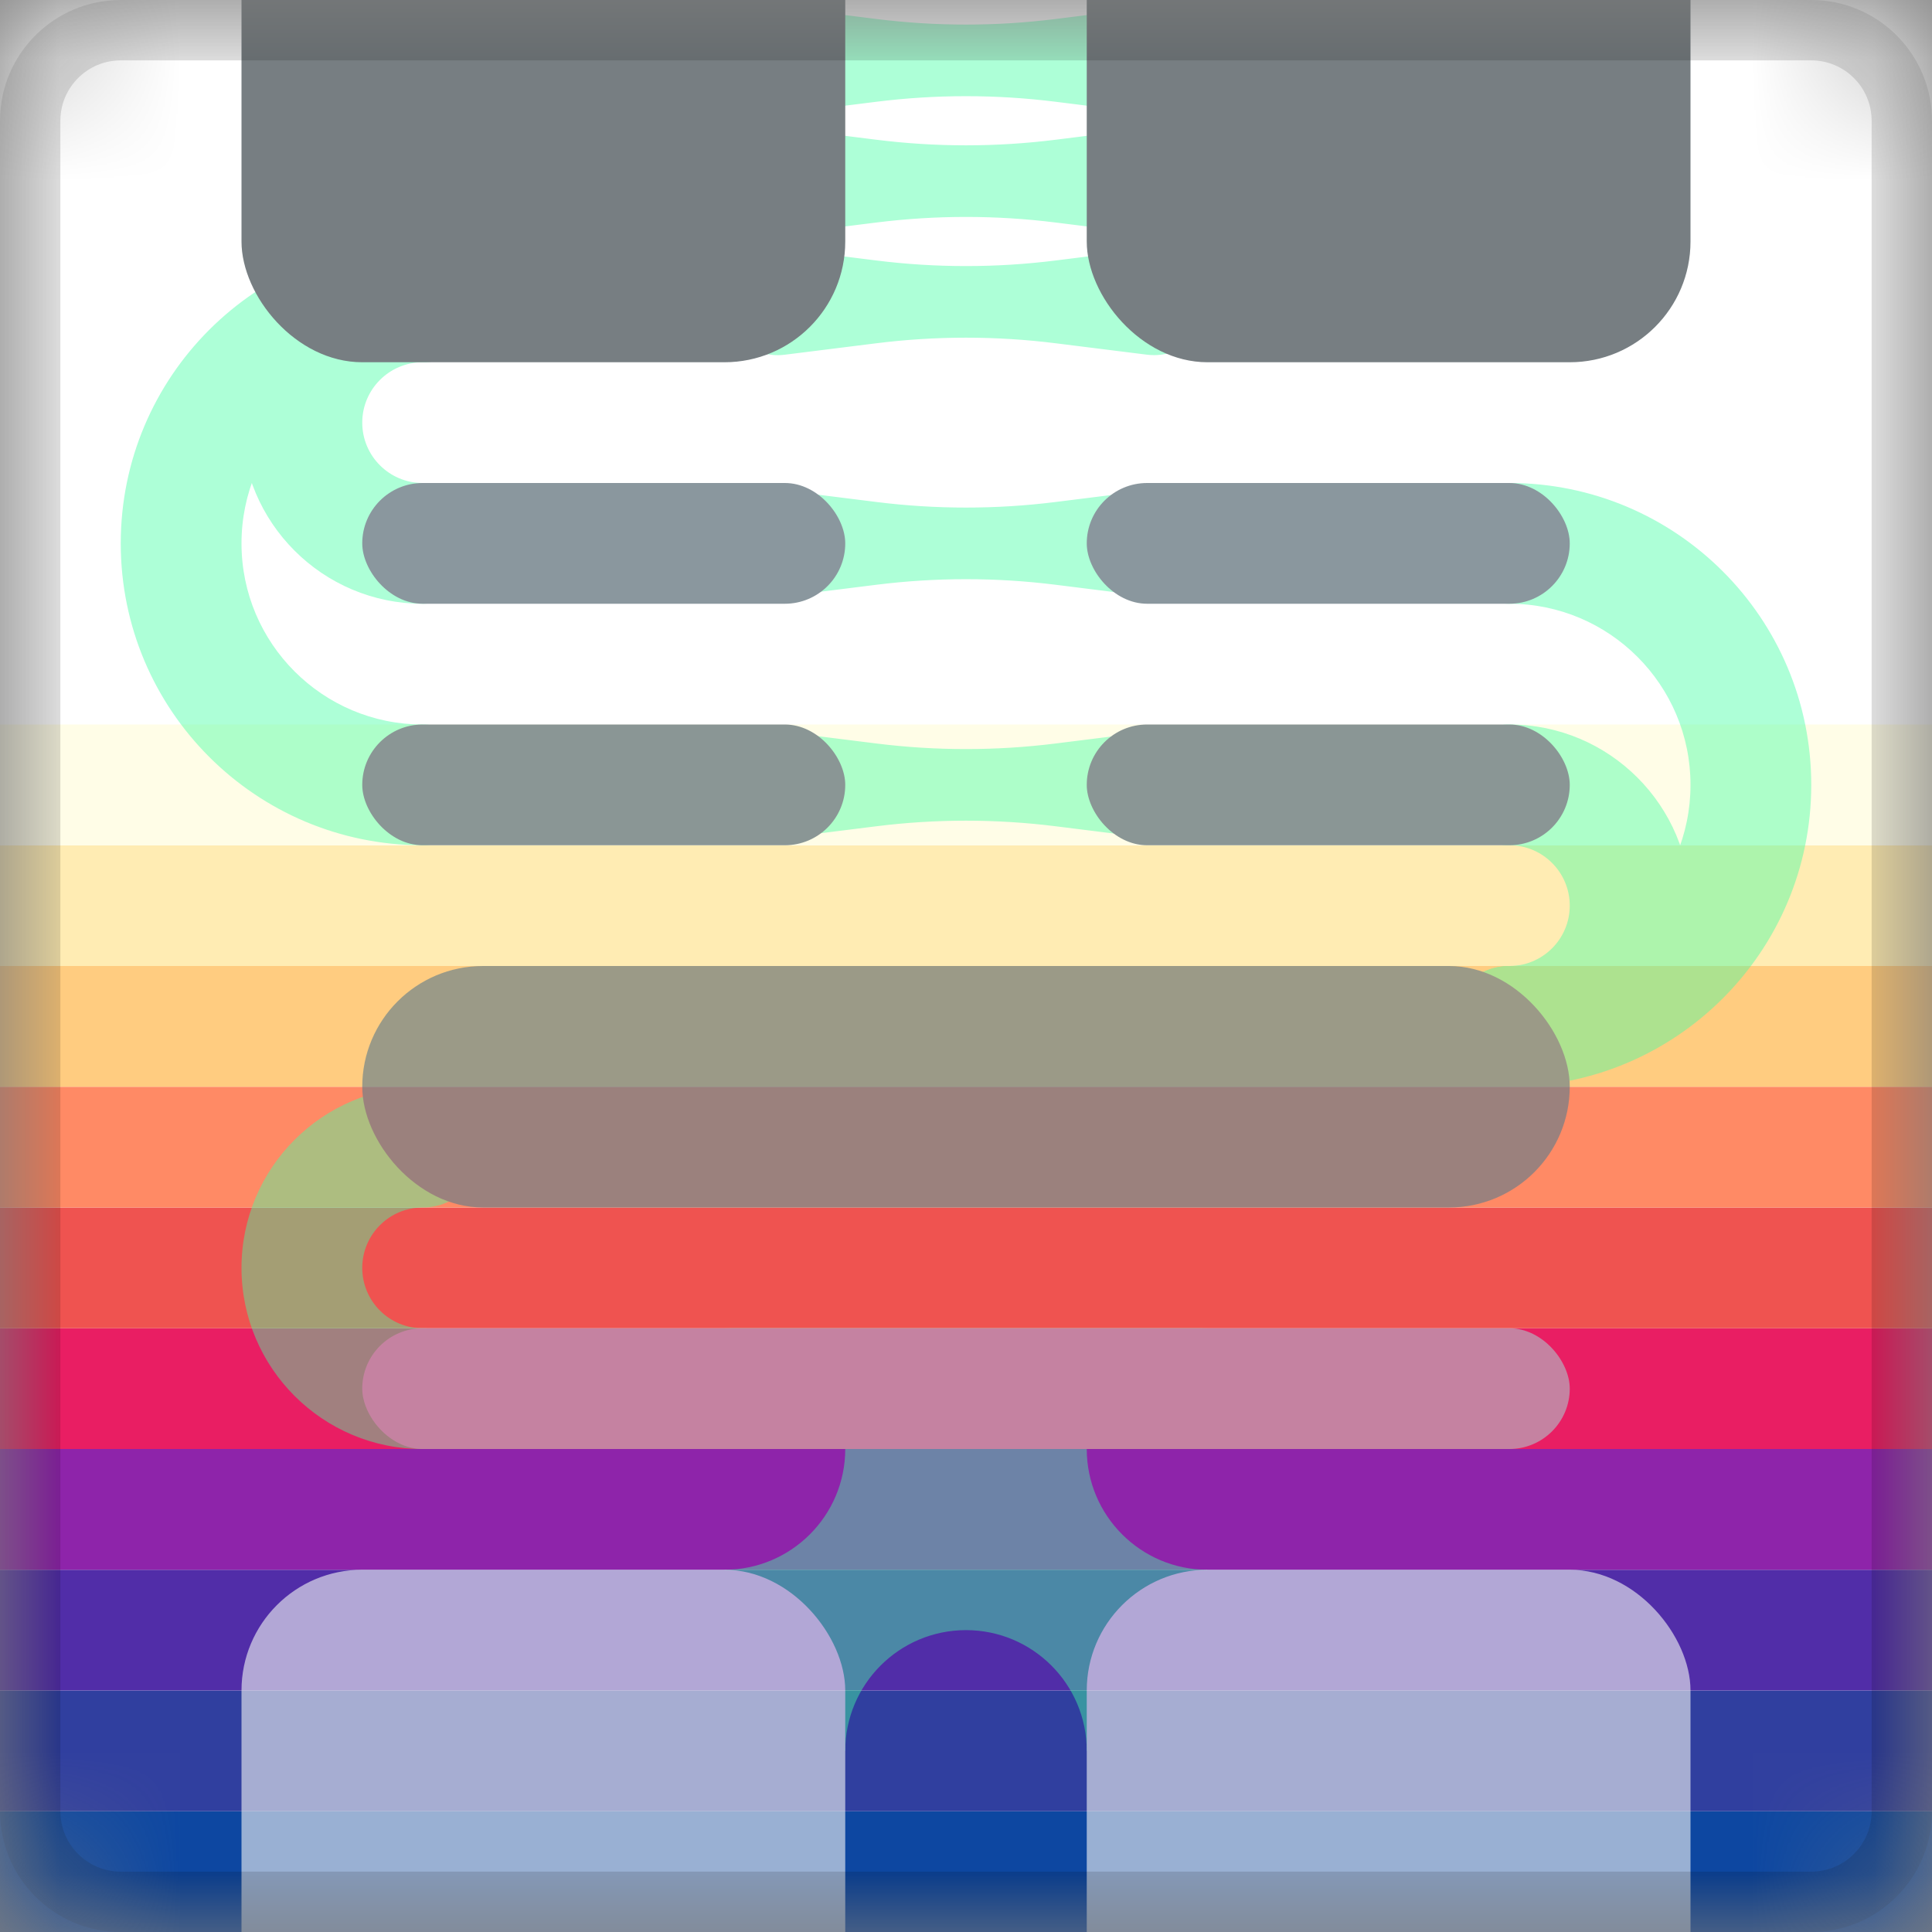
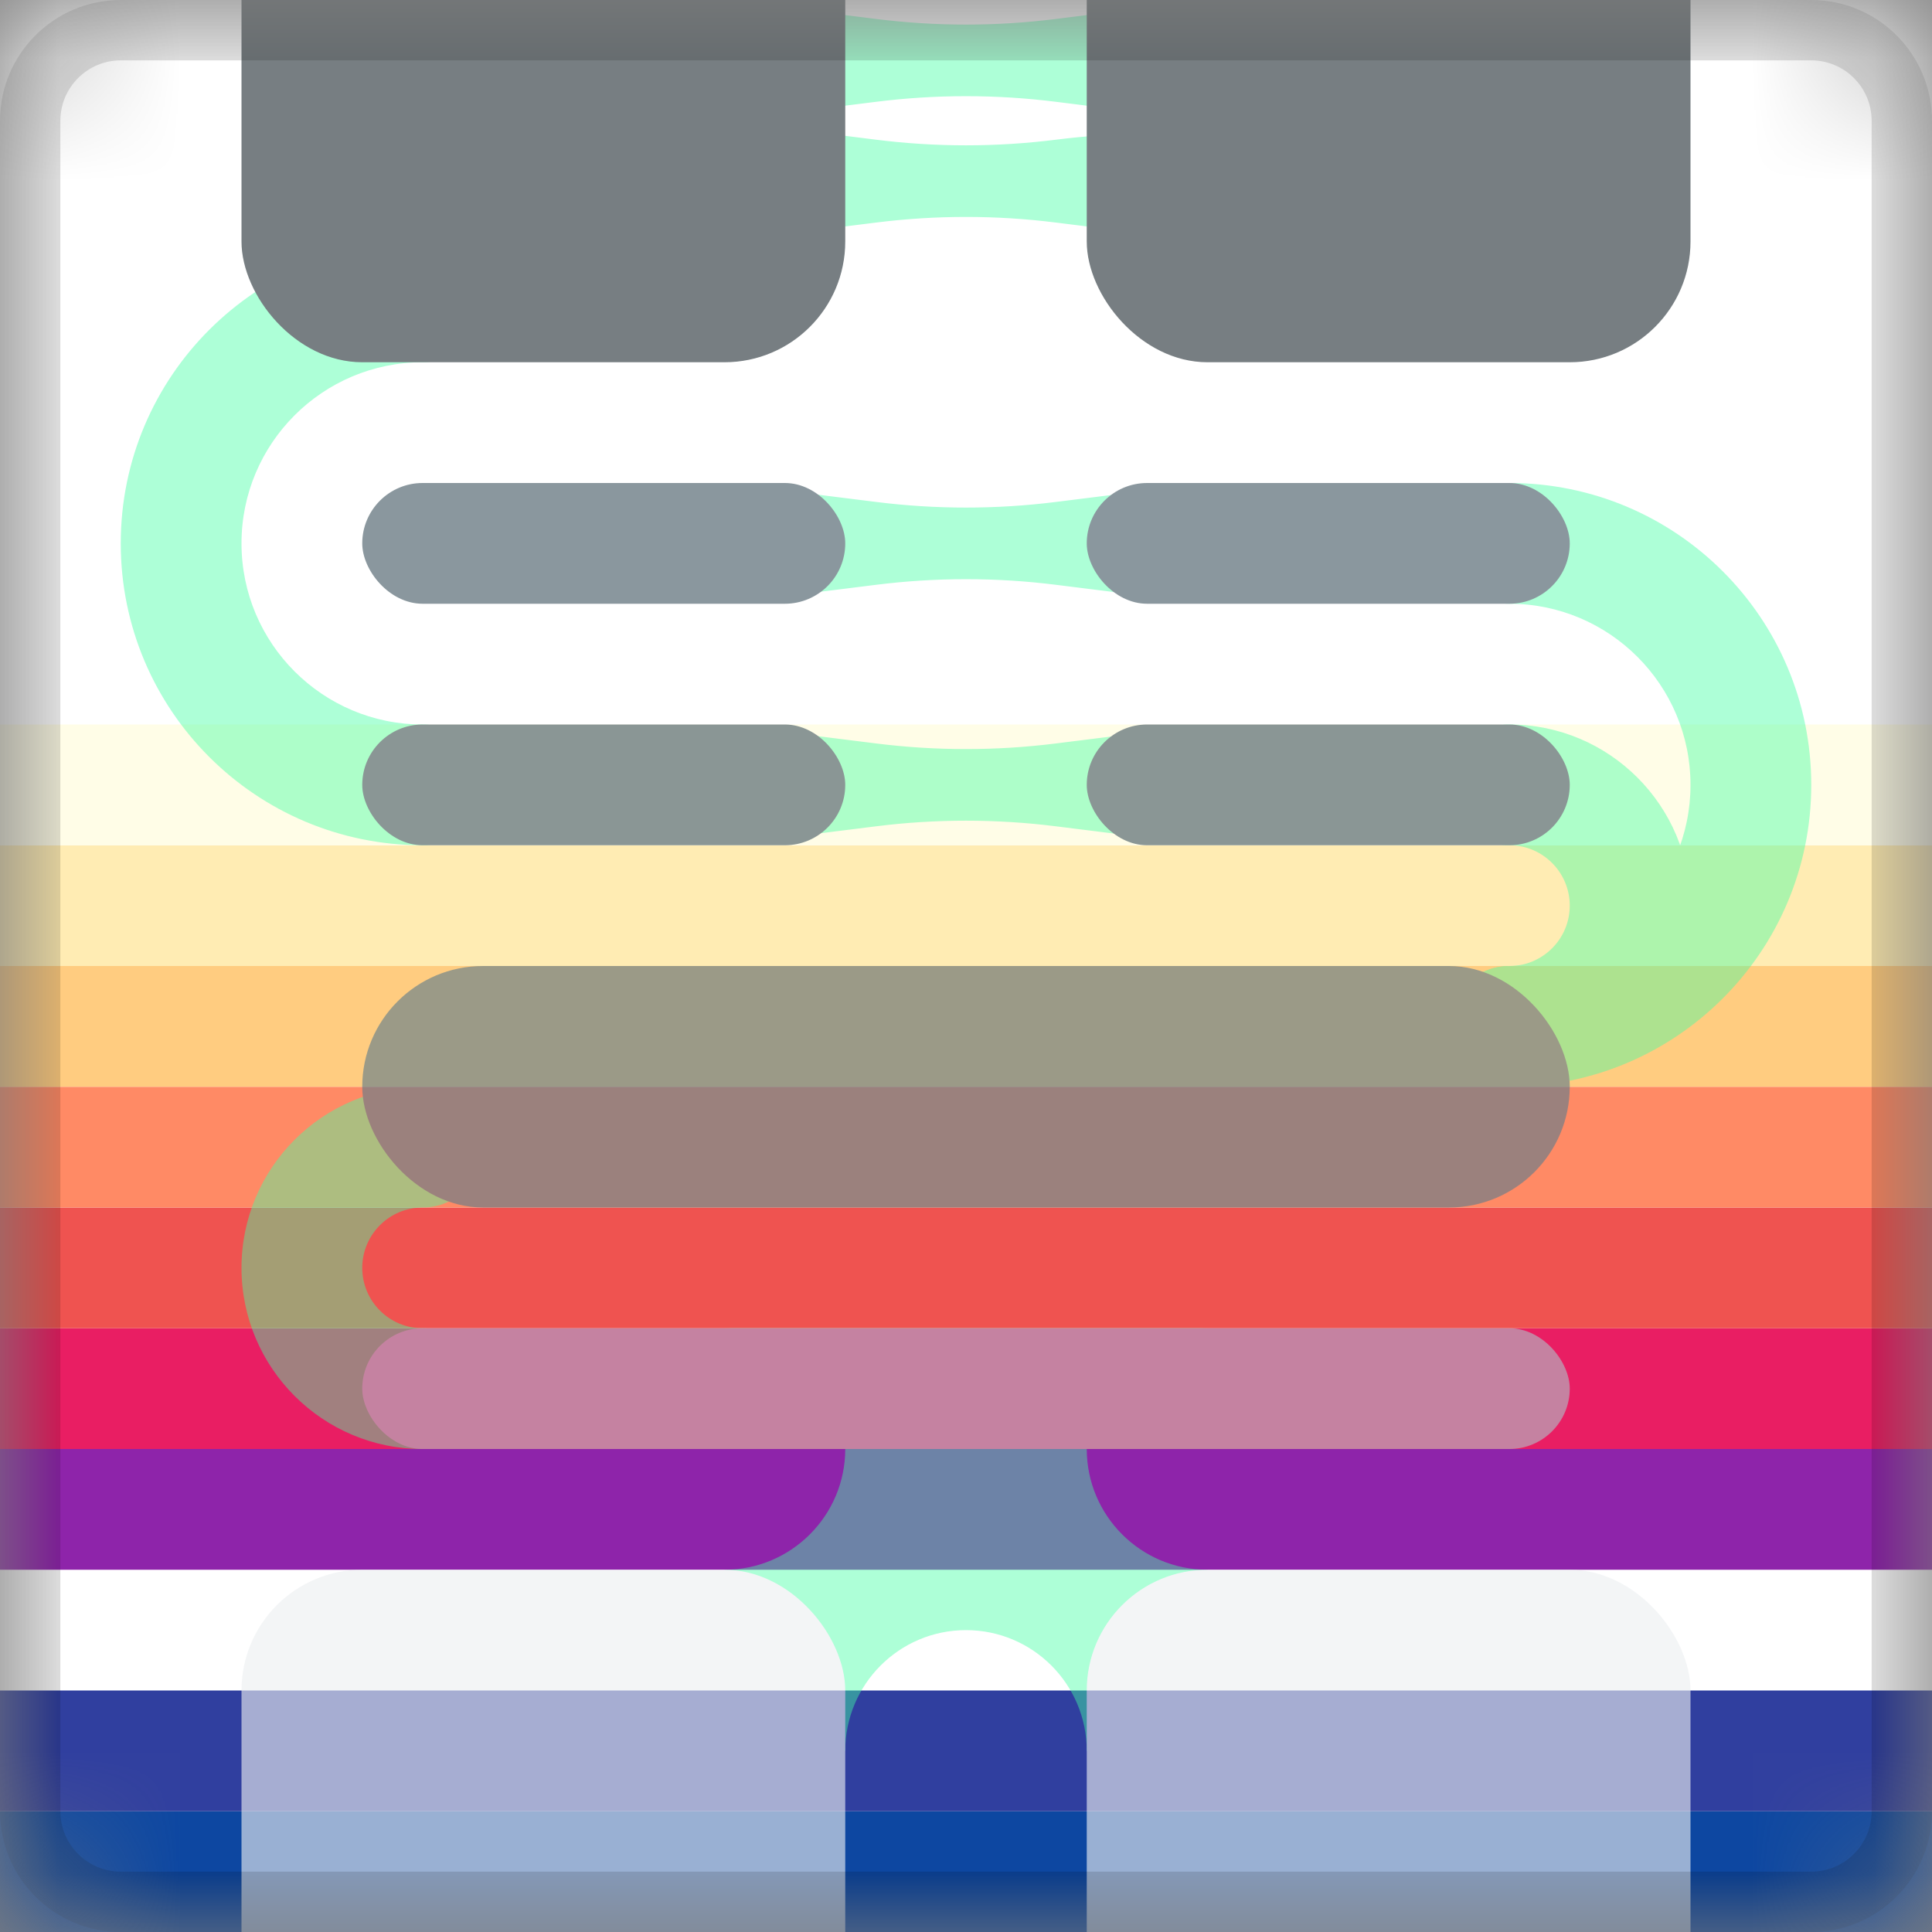
<svg xmlns="http://www.w3.org/2000/svg" xmlns:xlink="http://www.w3.org/1999/xlink" width="16px" height="16px" viewBox="0 0 16 16" version="1.1">
  <rect x="0" y="0" width="16" height="16" fill="#808080" stroke="none" />
  <title>BHSP Logo B</title>
  <desc>Created with Sketch.</desc>
  <defs>
    <rect id="path-1" x="0" y="0" width="16" height="16" rx="1" />
  </defs>
  <g id="BHSP-Logo-B" stroke="none" stroke-width="1" fill="none" fill-rule="evenodd">
    <g id="Logo-B">
      <g id="Group">
        <mask id="mask-2" fill="white">
          <use xlink:href="#path-1" />
        </mask>
        <g id="Mask" />
        <g mask="url(#mask-2)">
          <g id="Layers-A" style="mix-blend-mode: normal;">
            <g id="Layers">
              <rect id="Rectangle" fill="#FFFFFF" x="0" y="0" width="16" height="16" />
              <rect id="Rectangle" fill="#0D47A1" x="0" y="15" width="16" height="1" />
              <rect id="Rectangle-Copy" fill="#303F9F" x="0" y="14" width="16" height="1" />
-               <rect id="Rectangle-Copy-2" fill="#512DA8" x="0" y="13" width="16" height="1" />
              <rect id="Rectangle-Copy-3" fill="#8E24AA" x="0" y="12" width="16" height="1" />
              <rect id="Rectangle-Copy-4" fill="#E91E63" x="0" y="11" width="16" height="1" />
              <rect id="Rectangle-Copy-5" fill="#EF5350" x="0" y="10" width="16" height="1" />
              <rect id="Rectangle-Copy-6" fill="#FF8A65" x="0" y="9" width="16" height="1" />
              <rect id="Rectangle-Copy-7" fill="#FFCC80" x="0" y="8" width="16" height="1" />
              <rect id="Rectangle-Copy-8" fill="#FFECB3" x="0" y="7" width="16" height="1" />
              <rect id="Rectangle-Copy-9" fill="#FFFDE7" x="0" y="6" width="16" height="1" />
            </g>
          </g>
          <g id="Group-2" opacity="0.626" style="mix-blend-mode: luminosity;">
            <g id="Connectors-B" opacity="0.694" style="mix-blend-mode: luminosity;" fill="#42FFA3">
              <g id="Connectors" transform="translate(1, 0)">
                <path d="M9,11 C8.448,11 8,11.448 8,12 C8,12.552 8.448,13 9,13 L9,13.5 C9,14.052 8.552,14.5 8,14.5 C8,13.948 7.552,13.5 7,13.5 C6.448,13.5 6,13.948 6,14.5 C5.448,14.5 5,14.052 5,13.5 L5,13 C5.552,13 6,12.552 6,12 C6,11.448 5.552,11 5,11 L9,11 Z" id="Combined-Shape" />
                <path d="M2.5,9 C2.776,9 3,9.224 3,9.5 C3,9.776 2.776,10 2.5,10 C2.224,10 2,10.224 2,10.5 C2,10.776 2.224,11 2.5,11 C2.776,11 3,11.224 3,11.5 C3,11.776 2.776,12 2.5,12 C1.672,12 1,11.328 1,10.5 C1,9.672 1.672,9 2.5,9 Z" id="Combined-Shape" />
                <g id="Group-4" transform="translate(11, 4)">
                  <path d="M2.5,0 C2.776,0 3,0.224 3,0.5 C3,0.776 2.776,1 2.5,1 C1.672,1 1,1.672 1,2.5 C1,3.328 1.672,4 2.5,4 C2.776,4 3,4.224 3,4.5 C3,4.776 2.776,5 2.5,5 C1.119,5 0,3.881 0,2.5 C0,1.119 1.119,0 2.5,0 Z" id="Combined-Shape-Copy" transform="translate(1.5, 2.5) scale(-1, 1) translate(-1.5, -2.5) " />
                  <path d="M1.5,2 C1.776,2 2,2.224 2,2.5 C2,2.776 1.776,3 1.5,3 C1.224,3 1,3.224 1,3.5 C1,3.776 1.224,4 1.5,4 C1.776,4 2,4.224 2,4.5 C2,4.776 1.776,5 1.5,5 C0.672,5 0,4.328 0,3.5 C0,2.672 0.672,2 1.5,2 Z" id="Combined-Shape" transform="translate(1, 3.5) scale(-1, 1) translate(-1, -3.5) " />
                </g>
                <path d="M5.496,4.062 L6.256,4.157 C6.75,4.219 7.25,4.219 7.744,4.157 L8.504,4.062 C8.746,4.032 8.966,4.203 8.997,4.445 C8.999,4.463 9,4.482 9,4.5 L9,4.5 C9,4.744 8.802,4.941 8.559,4.941 C8.54,4.941 8.522,4.94 8.504,4.938 L7.744,4.843 C7.25,4.781 6.75,4.781 6.256,4.843 L5.496,4.938 C5.254,4.968 5.034,4.797 5.003,4.555 C5.001,4.537 5,4.518 5,4.5 L5,4.5 C5,4.256 5.198,4.059 5.441,4.059 C5.46,4.059 5.478,4.06 5.496,4.062 Z" id="Path-2" />
                <path d="M5.496,6.062 L6.256,6.157 C6.75,6.219 7.25,6.219 7.744,6.157 L8.504,6.062 C8.746,6.032 8.966,6.203 8.997,6.445 C8.999,6.463 9,6.482 9,6.5 L9,6.5 C9,6.744 8.802,6.941 8.559,6.941 C8.54,6.941 8.522,6.94 8.504,6.938 L7.744,6.843 C7.25,6.781 6.75,6.781 6.256,6.843 L5.496,6.938 C5.254,6.968 5.034,6.797 5.003,6.555 C5.001,6.537 5,6.518 5,6.5 L5,6.5 C5,6.256 5.198,6.059 5.441,6.059 C5.46,6.059 5.478,6.06 5.496,6.062 Z" id="Path-2-Copy" />
                <g id="Group-4-Copy" transform="translate(1.5, 4.5) scale(-1, 1) translate(-1.5, -4.5) translate(0, 2)">
                  <path d="M2.5,0 C2.776,0 3,0.224 3,0.5 C3,0.776 2.776,1 2.5,1 C1.672,1 1,1.672 1,2.5 C1,3.328 1.672,4 2.5,4 C2.776,4 3,4.224 3,4.5 C3,4.776 2.776,5 2.5,5 C1.119,5 0,3.881 0,2.5 C0,1.119 1.119,0 2.5,0 Z" id="Combined-Shape-Copy" transform="translate(1.5, 2.5) scale(-1, 1) translate(-1.5, -2.5) " />
-                   <path d="M1.5,0 C1.776,0 2,0.224 2,0.5 C2,0.776 1.776,1 1.5,1 C1.224,1 1,1.224 1,1.5 C1,1.776 1.224,2 1.5,2 C1.776,2 2,2.224 2,2.5 C2,2.776 1.776,3 1.5,3 C0.672,3 0,2.328 0,1.5 C0,0.672 0.672,0 1.5,0 Z" id="Combined-Shape" transform="translate(1, 1.5) scale(-1, 1) translate(-1, -1.5) " />
                </g>
                <g id="Group" transform="translate(5, 0)">
-                   <path d="M0.496,2.062 L1.256,2.157 C1.75,2.219 2.25,2.219 2.744,2.157 L3.504,2.062 C3.746,2.032 3.966,2.203 3.997,2.445 C3.999,2.463 4,2.482 4,2.5 L4,2.5 C4,2.744 3.802,2.941 3.559,2.941 C3.54,2.941 3.522,2.94 3.504,2.938 L2.744,2.843 C2.25,2.781 1.75,2.781 1.256,2.843 L0.496,2.938 C0.254,2.968 0.034,2.797 0.003,2.555 C0.001,2.537 2.24138447e-18,2.518 0,2.5 L0,2.5 C-2.98536532e-17,2.256 0.198,2.059 0.441,2.059 C0.46,2.059 0.478,2.06 0.496,2.062 Z" id="Path-2-Copy" />
                  <path d="M0.496,0.062 L1.256,0.157 C1.75,0.219 2.25,0.219 2.744,0.157 L3.504,0.062 C3.746,0.032 3.966,0.203 3.997,0.445 C3.999,0.463 4,0.482 4,0.5 L4,0.5 C4,0.744 3.802,0.941 3.559,0.941 C3.54,0.941 3.522,0.94 3.504,0.938 L2.744,0.843 C2.25,0.781 1.75,0.781 1.256,0.843 L0.496,0.938 C0.254,0.968 0.034,0.797 0.003,0.555 C0.001,0.537 2.24138447e-18,0.518 0,0.5 L0,0.5 C-2.98536532e-17,0.256 0.198,0.059 0.441,0.059 C0.46,0.059 0.478,0.06 0.496,0.062 Z" id="Path-2" />
-                   <path d="M0.496,1.062 L1.256,1.157 C1.75,1.219 2.25,1.219 2.744,1.157 L3.504,1.062 C3.746,1.032 3.966,1.203 3.997,1.445 C3.999,1.463 4,1.482 4,1.5 L4,1.5 C4,1.744 3.802,1.941 3.559,1.941 C3.54,1.941 3.522,1.94 3.504,1.938 L2.744,1.843 C2.25,1.781 1.75,1.781 1.256,1.843 L0.496,1.938 C0.254,1.968 0.034,1.797 0.003,1.555 C0.001,1.537 2.24138447e-18,1.518 0,1.5 L0,1.5 C-2.98536532e-17,1.256 0.198,1.059 0.441,1.059 C0.46,1.059 0.478,1.06 0.496,1.062 Z" id="Path-2-Copy-2" />
+                   <path d="M0.496,1.062 L1.256,1.157 C1.75,1.219 2.25,1.219 2.744,1.157 C3.746,1.032 3.966,1.203 3.997,1.445 C3.999,1.463 4,1.482 4,1.5 L4,1.5 C4,1.744 3.802,1.941 3.559,1.941 C3.54,1.941 3.522,1.94 3.504,1.938 L2.744,1.843 C2.25,1.781 1.75,1.781 1.256,1.843 L0.496,1.938 C0.254,1.968 0.034,1.797 0.003,1.555 C0.001,1.537 2.24138447e-18,1.518 0,1.5 L0,1.5 C-2.98536532e-17,1.256 0.198,1.059 0.441,1.059 C0.46,1.059 0.478,1.06 0.496,1.062 Z" id="Path-2-Copy-2" />
                </g>
              </g>
            </g>
            <g id="Blocks-A" transform="translate(1, 0)">
              <g id="Blocks" transform="translate(1, -4)">
                <g id="Group-2" transform="translate(0, 17)" fill="#ECEFF1">
                  <rect id="L" x="0" y="0" width="5" height="6" rx="1" />
                  <rect id="R" x="7" y="0" width="5" height="6" rx="1" />
                </g>
                <rect id="Mid-Low" fill="#B0BEC5" x="1" y="15" width="10" height="1" rx="0.5" />
                <rect id="Mid" fill="#607D8B" x="1" y="12" width="10" height="2" rx="1" />
                <g id="Mid-high" transform="translate(1, 8)" fill="#455A64">
                  <rect id="TL" x="0" y="0" width="4" height="1" rx="0.5" />
                  <rect id="BL" x="0" y="2" width="4" height="1" rx="0.5" />
                  <rect id="TR" x="6" y="0" width="4" height="1" rx="0.5" />
                  <rect id="BR" x="6" y="2" width="4" height="1" rx="0.5" />
                </g>
                <g id="Top" fill="#263238">
                  <rect id="L" x="0" y="0" width="5" height="7" rx="1" />
                  <rect id="R" x="7" y="0" width="5" height="7" rx="1" />
                </g>
              </g>
            </g>
          </g>
          <path d="M1,0.5 C0.724,0.5 0.5,0.724 0.5,1 L0.5,15 C0.5,15.276 0.724,15.5 1,15.5 L15,15.5 C15.276,15.5 15.5,15.276 15.5,15 L15.5,1 C15.5,0.724 15.276,0.5 15,0.5 L1,0.5 Z M1,0 L15,0 C15.552,-1.01453063e-16 16,0.448 16,1 L16,15 C16,15.552 15.552,16 15,16 L1,16 C0.448,16 6.76353751e-17,15.552 0,15 L0,1 C-6.76353751e-17,0.448 0.448,1.01453063e-16 1,0 Z" id="Rectangle" fill-opacity="0.14" fill="#000000" fill-rule="nonzero" />
        </g>
      </g>
    </g>
  </g>
</svg>